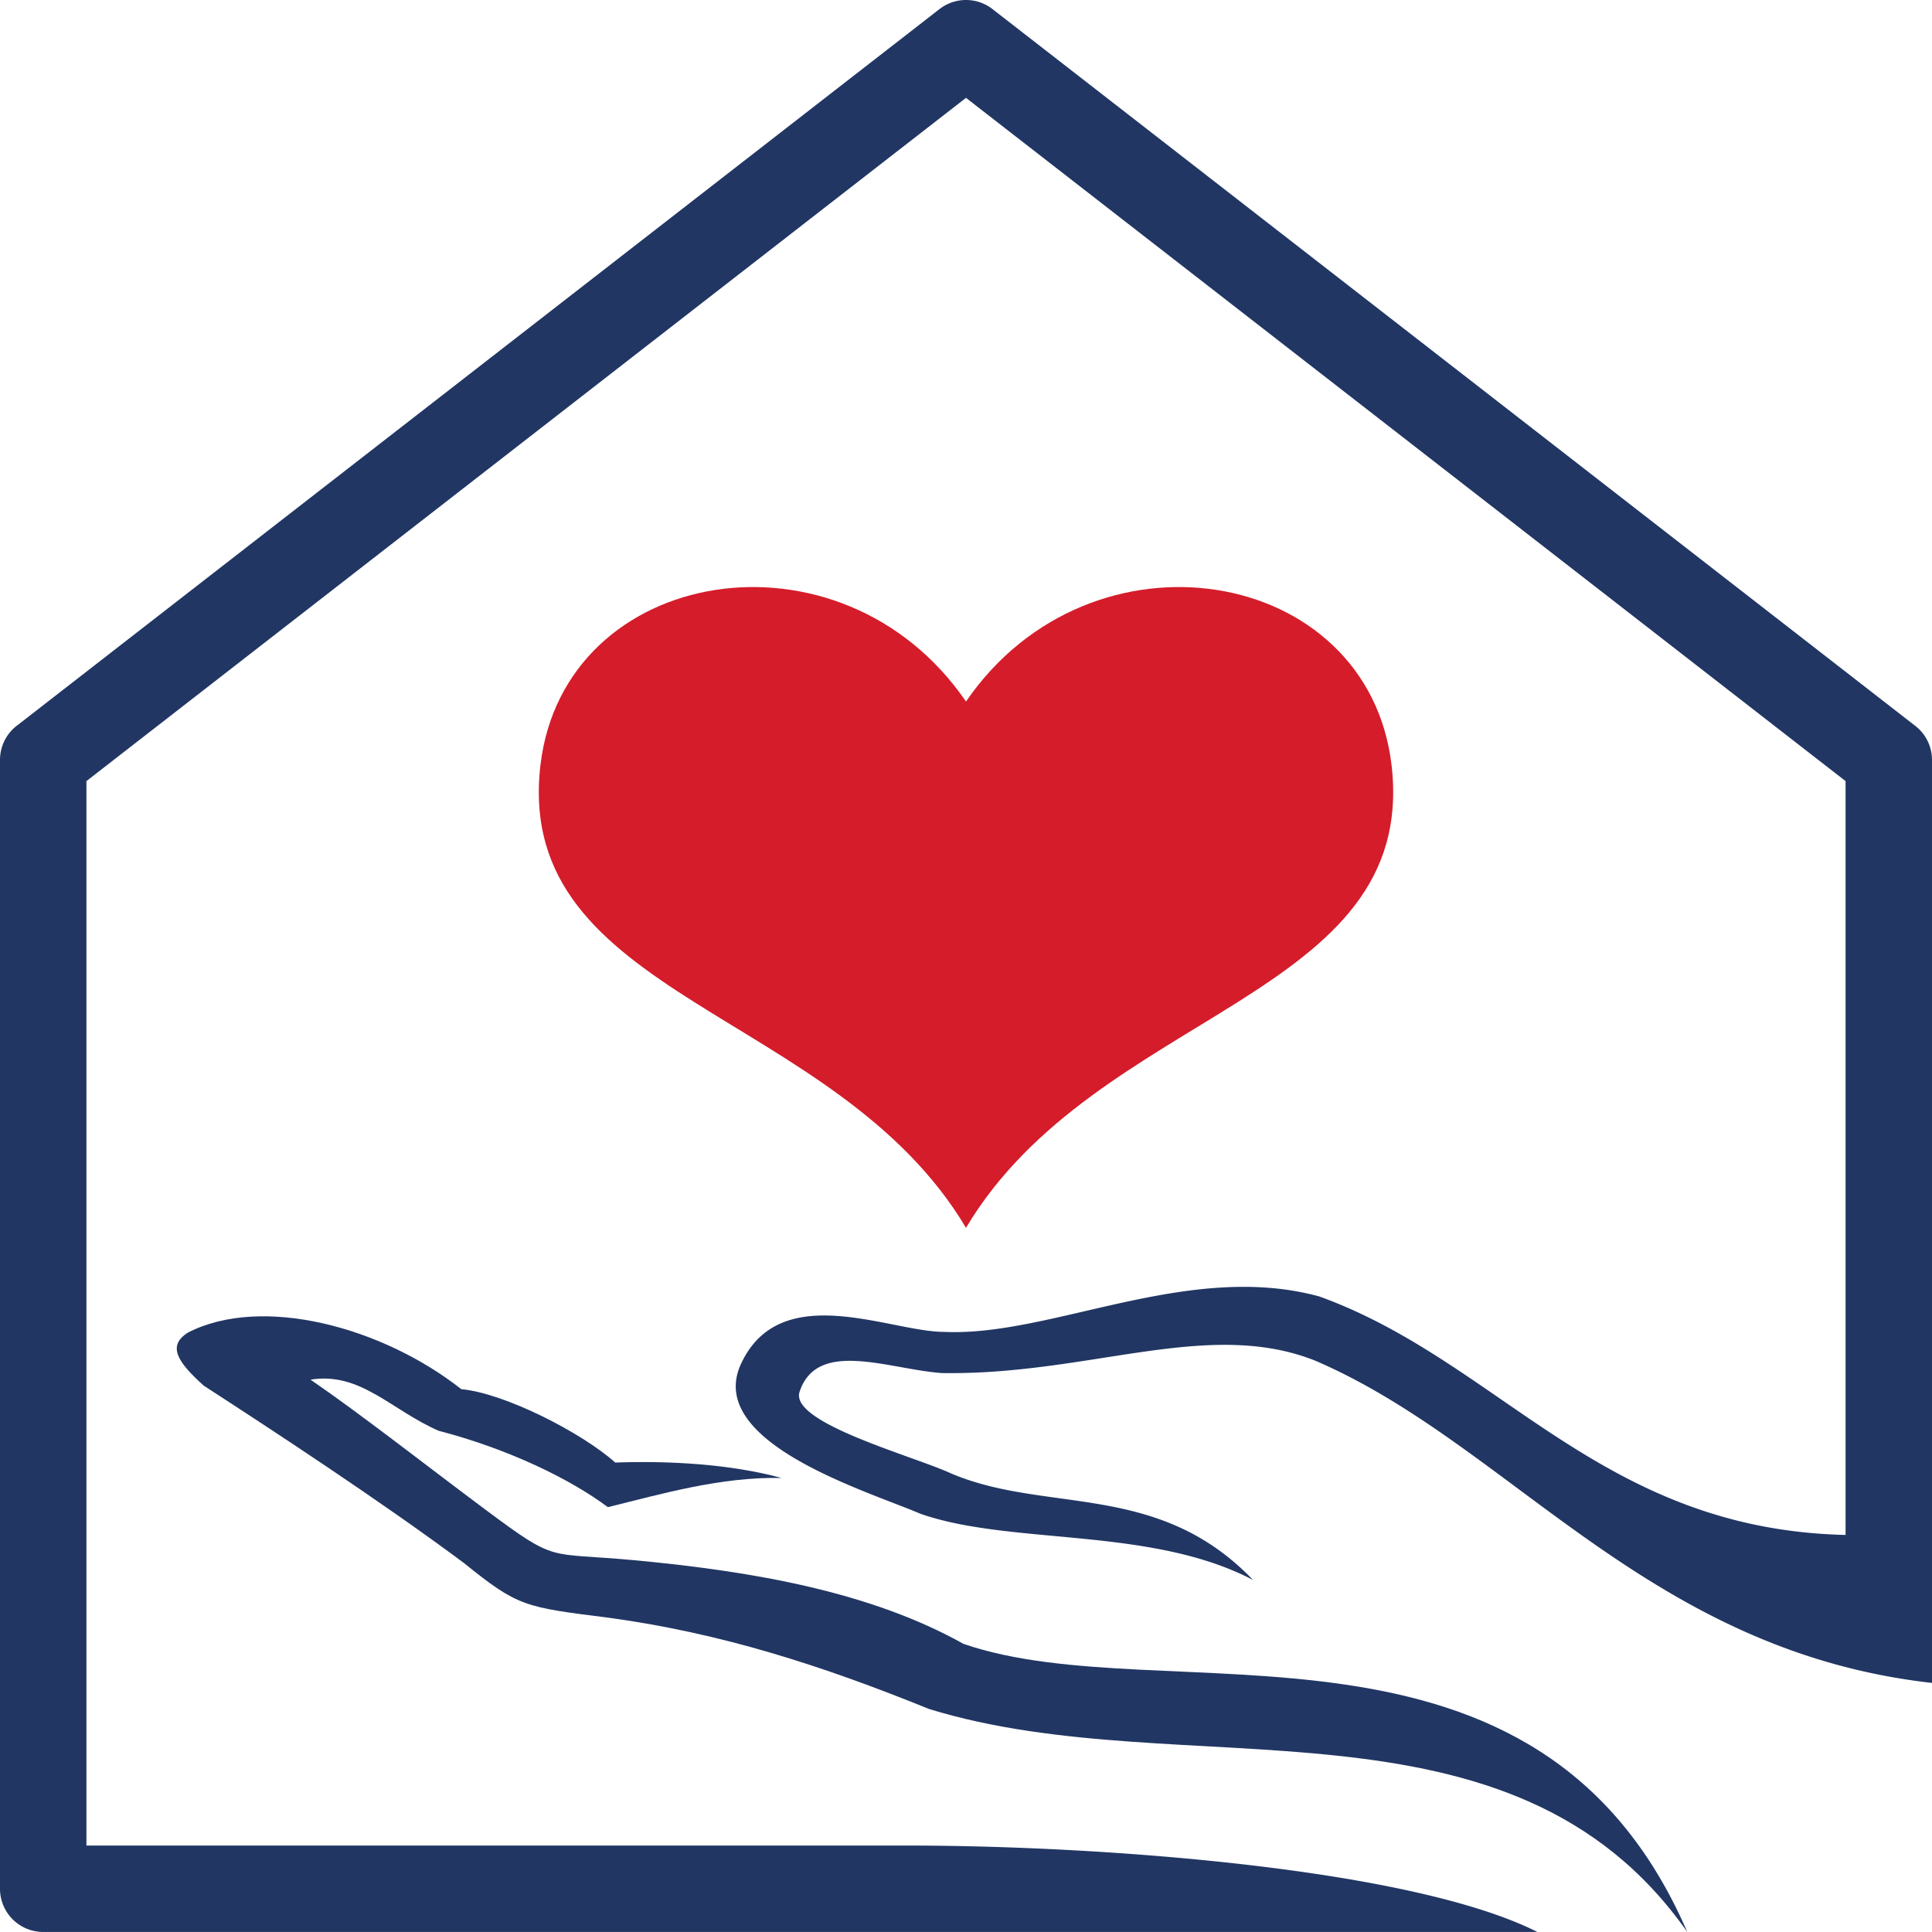
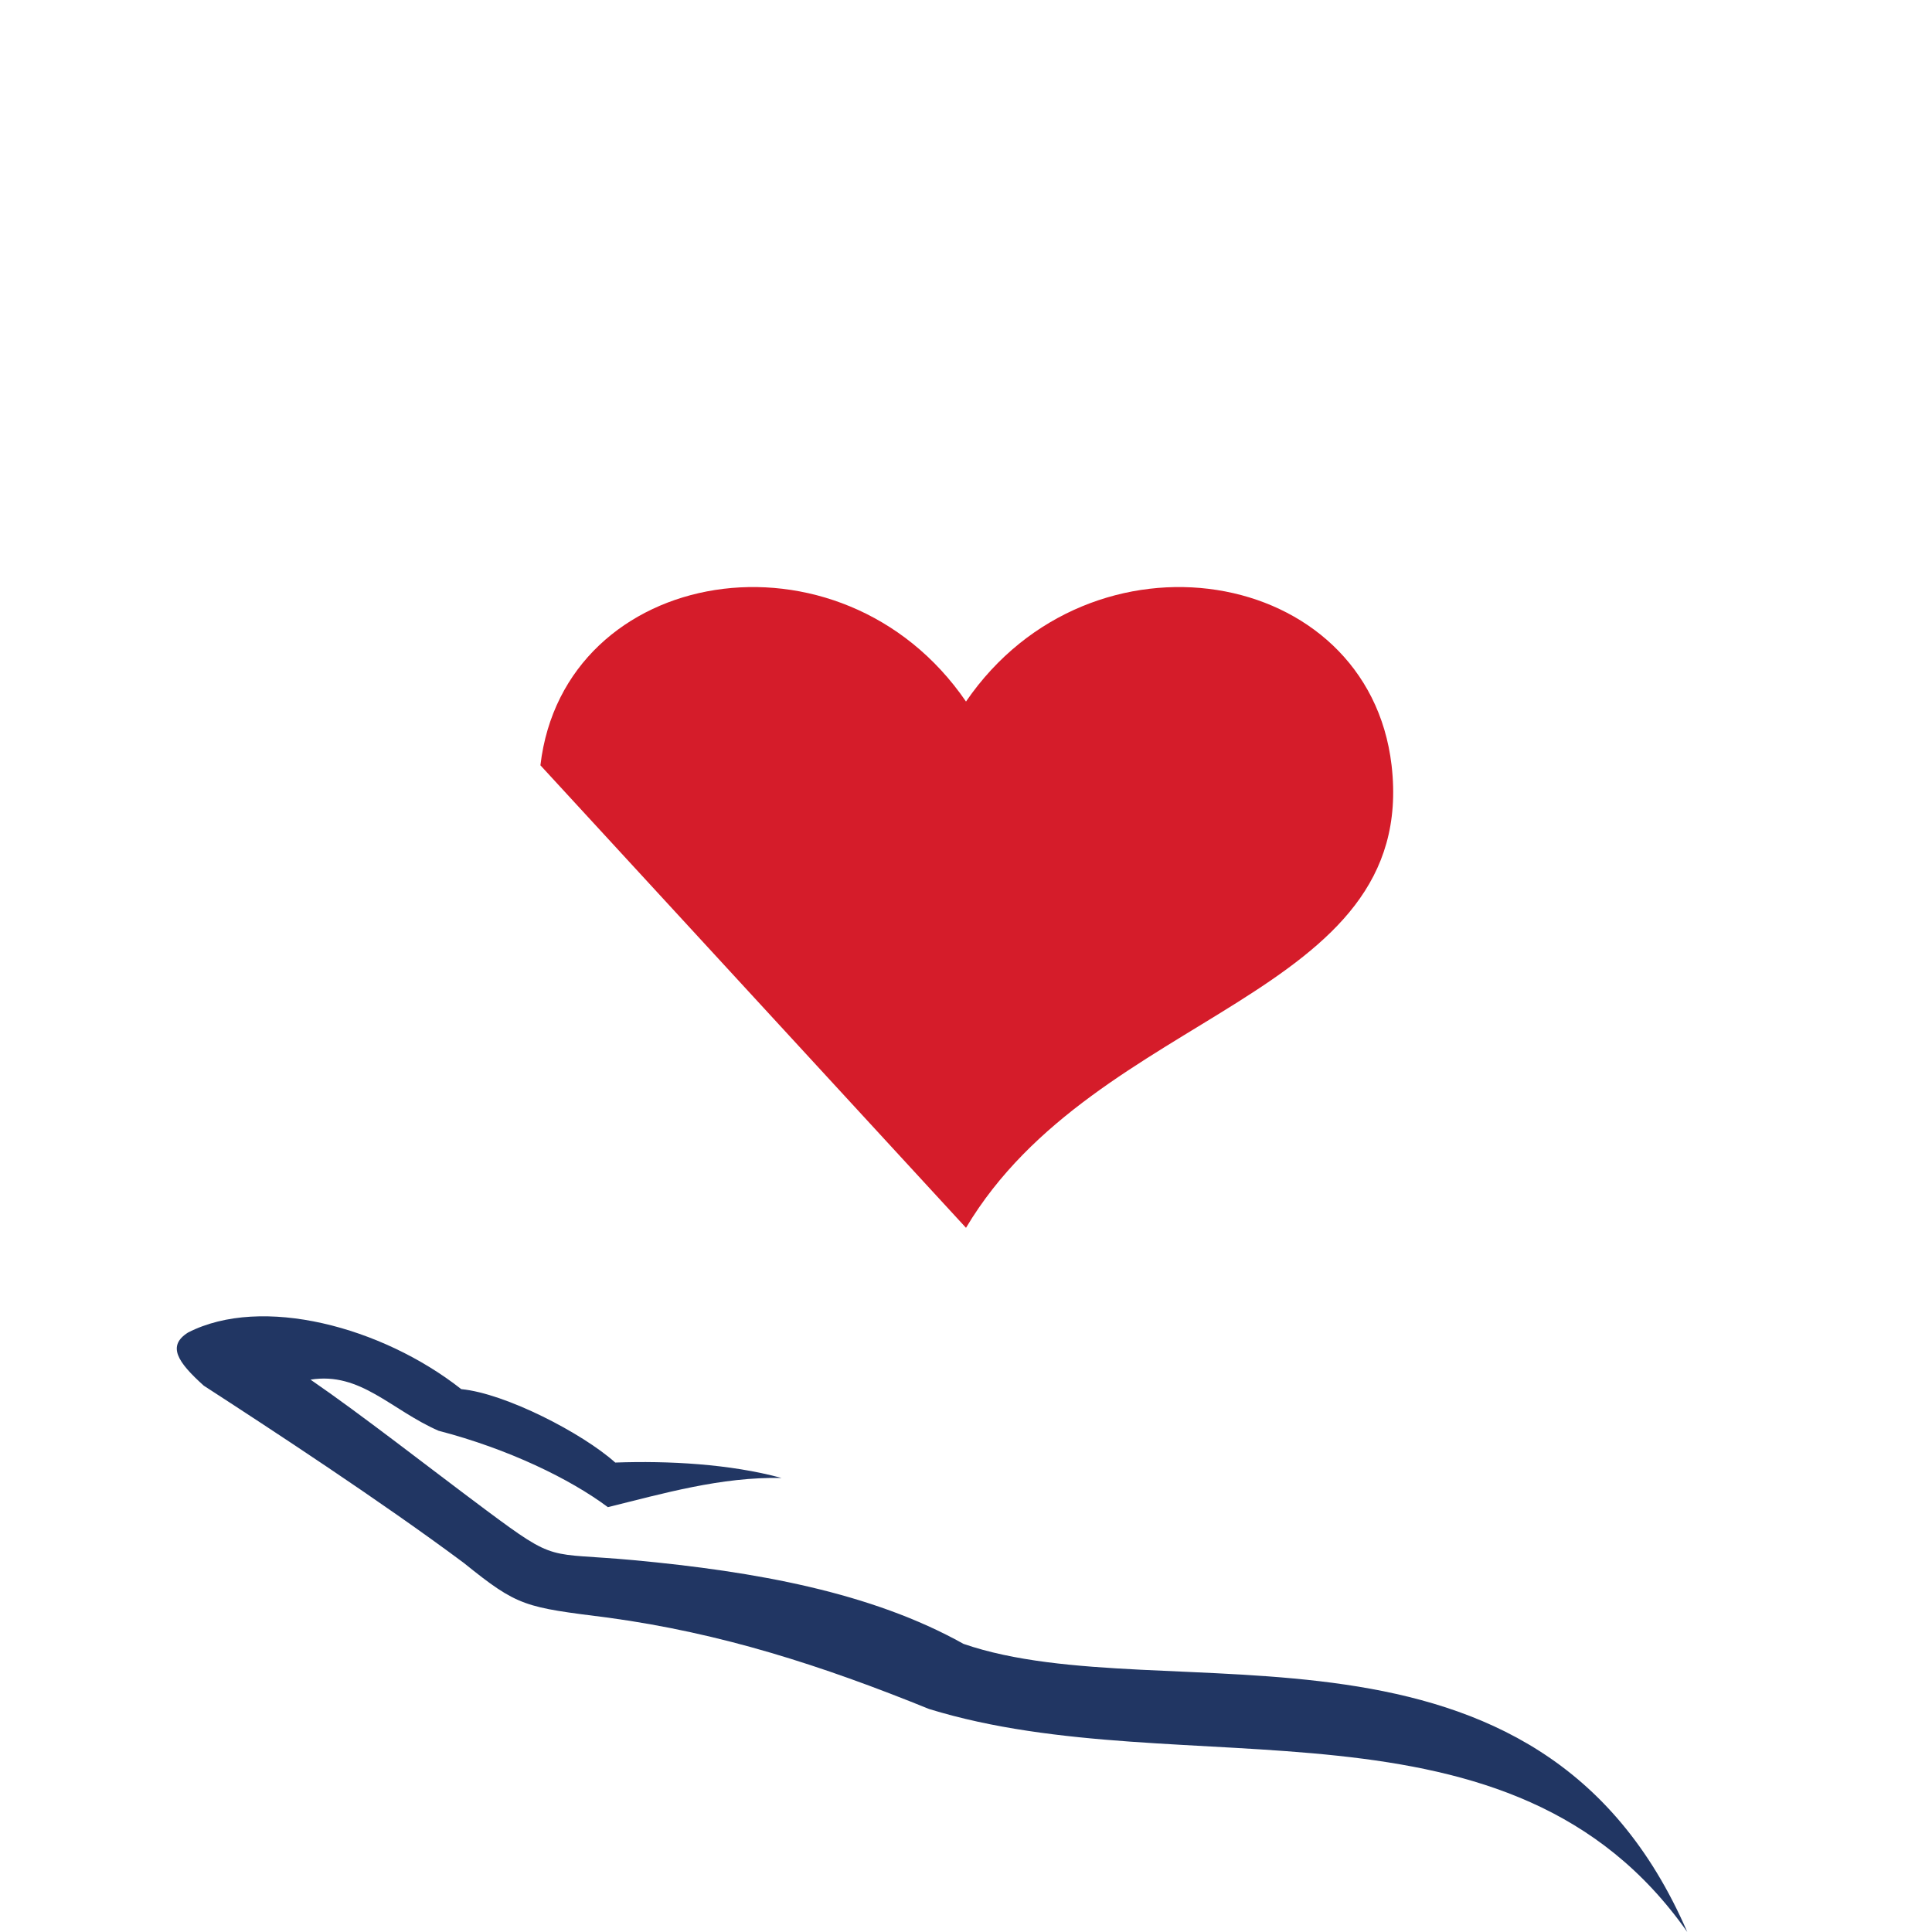
<svg xmlns="http://www.w3.org/2000/svg" viewBox="50 50.001 600 599.999" data-name="Layer 1" id="Layer_1">
  <g data-name="Layer_1" id="Layer_1-2">
-     <path fill="#213663" d="M650,286V572.65c-88.54-10-130.85-74.09-191.69-100.14-33.26-13.13-70.08,4.62-115.77,3.91-16.36-1.13-38.7-10.74-44.21,5.77-3.31,9.7,35.45,20,47.23,25.48,29.65,12.49,64.1,2.25,93.57,33C407.29,524,364.08,530,335.8,520.1c-16.21-7-67.06-22.05-55.65-46.59,12.3-26.41,46.33-9.83,63.1-9.88,33.08,1.55,75.76-22.13,116.48-11,56.11,20.26,87.43,72.32,163.43,74.06V292.58L350,80.39,76.84,292.58V623.15H331.45c62,0,157.15,7.27,196,26.84H63.42A13.42,13.42,0,0,1,50,636.57V286a13.43,13.43,0,0,1,5.57-10.89L341.77,52.82a13.42,13.42,0,0,1,16.66.16L644.81,275.43A13.37,13.37,0,0,1,650,286ZM358.43,53a13.65,13.65,0,0,1,2.16,2.2Z" />
    <path fill-rule="evenodd" fill="#213663" d="M292.74,509c-16.1-4.38-35.22-5.38-51.67-4.79-10.16-9.11-34.1-21.49-47.82-22.8-24.68-19.41-61.92-29.28-84.82-17.6-6.6,4.14-3.34,9.15,4.85,16.52,21,13.62,55,35.86,80.77,55.06,16.92,13.66,18.89,13.71,44.9,17,35,4.77,66.19,14.81,99.6,28.36C417.74,605.13,519.3,572,574,650c-46.4-107.24-162-67.83-224.78-89.48-28.63-16-64.48-22.46-102.45-26-27.16-2.5-23.59,1-45.78-15.51-18.26-13.61-38.52-29.53-54.55-40.55,15.52-2.48,24.94,9.38,39.75,15.87,21.72,5.65,40.92,15,52.59,23.73C255.8,513.87,273.92,508.6,292.74,509Z" />
-     <path fill="#d51c2a" fill-rule="evenodd" d="M350,431.31c40.53-68.05,140.55-71.06,132.17-143.64-7.27-62.14-93.35-76.45-132.17-19.8-38.82-56.65-124.9-42.34-132.17,19.8C209.45,360.25,309.47,363.26,350,431.31Z" />
+     <path fill="#d51c2a" fill-rule="evenodd" d="M350,431.31c40.53-68.05,140.55-71.06,132.17-143.64-7.27-62.14-93.35-76.45-132.17-19.8-38.82-56.65-124.9-42.34-132.17,19.8Z" />
  </g>
  <defs />
</svg>